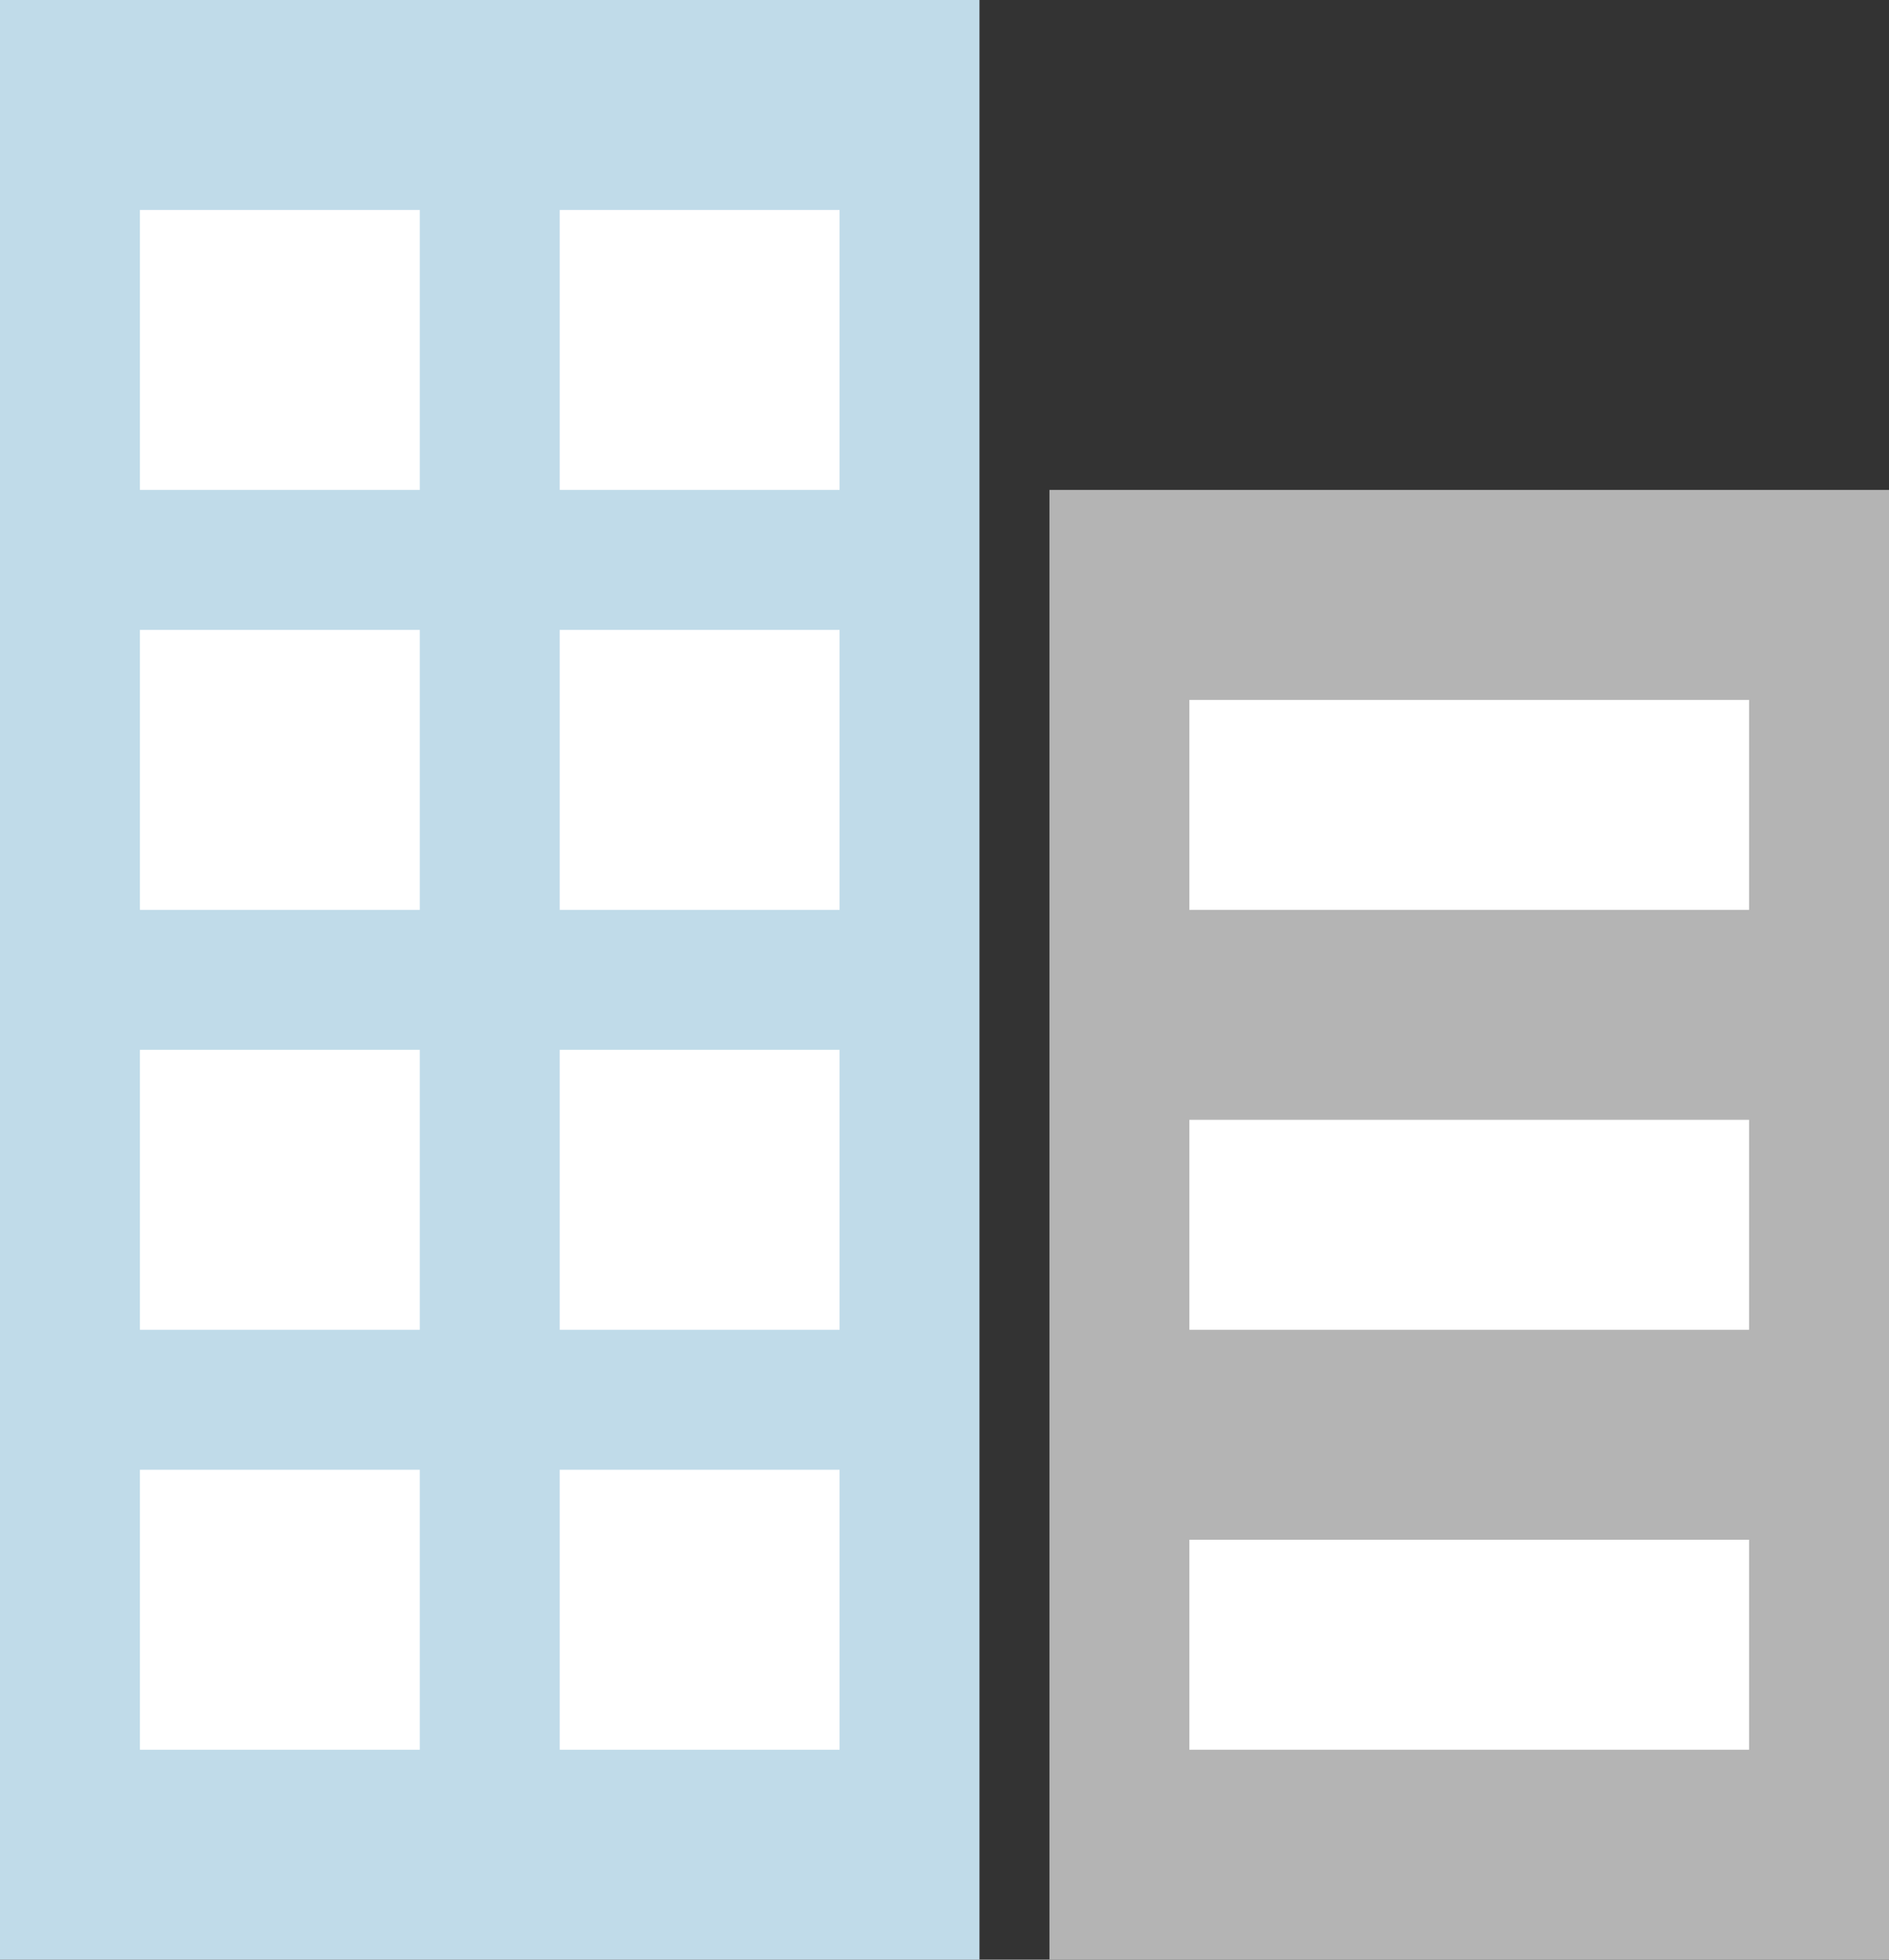
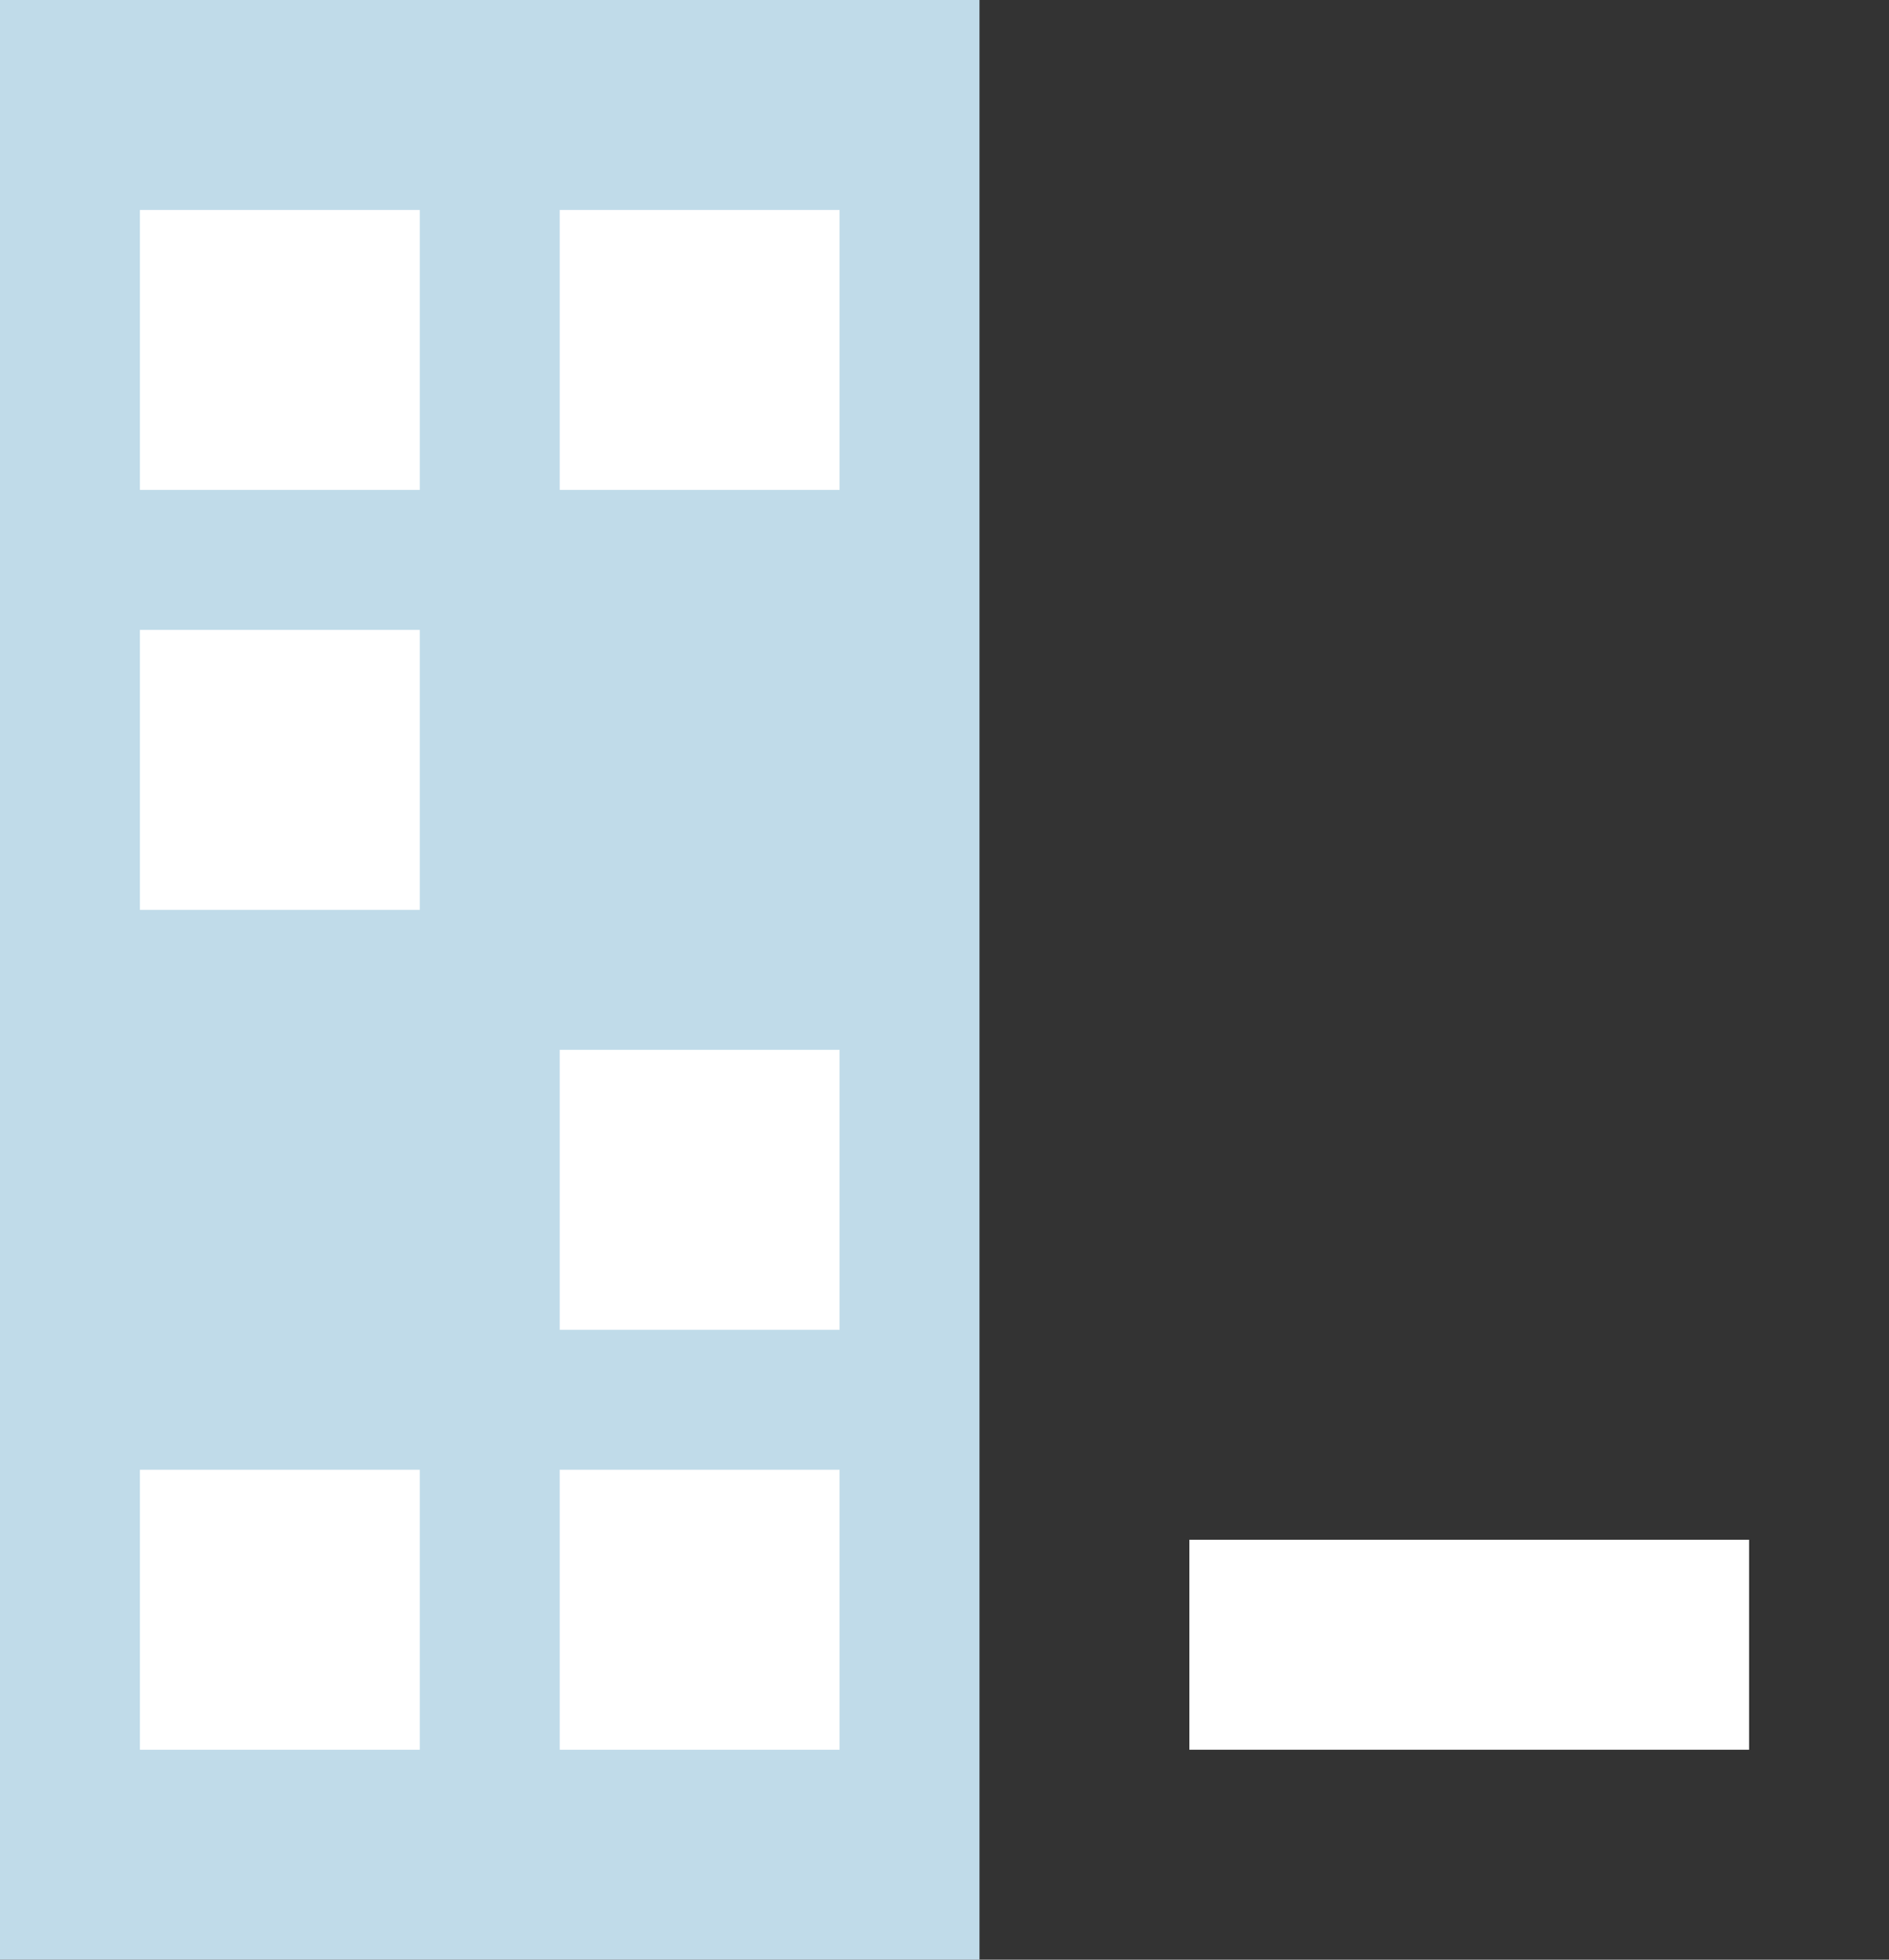
<svg xmlns="http://www.w3.org/2000/svg" width="27" height="28" viewBox="0 0 27 28" fill="none">
  <rect x="0" y="0" width="27" height="28" fill="#333333" stroke="none" />
  <rect width="14" height="28" fill="#C0DBE9" />
-   <rect x="15" y="7" width="12" height="21" fill="#B4B4B4" />
  <rect x="2" y="3" width="4" height="4" fill="white" />
  <rect x="2" y="9" width="4" height="4" fill="white" />
-   <rect x="2" y="15" width="4" height="4" fill="white" />
  <rect x="2" y="21" width="4" height="4" fill="white" />
  <rect x="8" y="3" width="4" height="4" fill="white" />
-   <rect x="17" y="10" width="8" height="3" fill="white" />
-   <rect x="17" y="16" width="8" height="3" fill="white" />
  <rect x="17" y="22" width="8" height="3" fill="white" />
-   <rect x="8" y="9" width="4" height="4" fill="white" />
  <rect x="8" y="15" width="4" height="4" fill="white" />
  <rect x="8" y="21" width="4" height="4" fill="white" />
</svg>